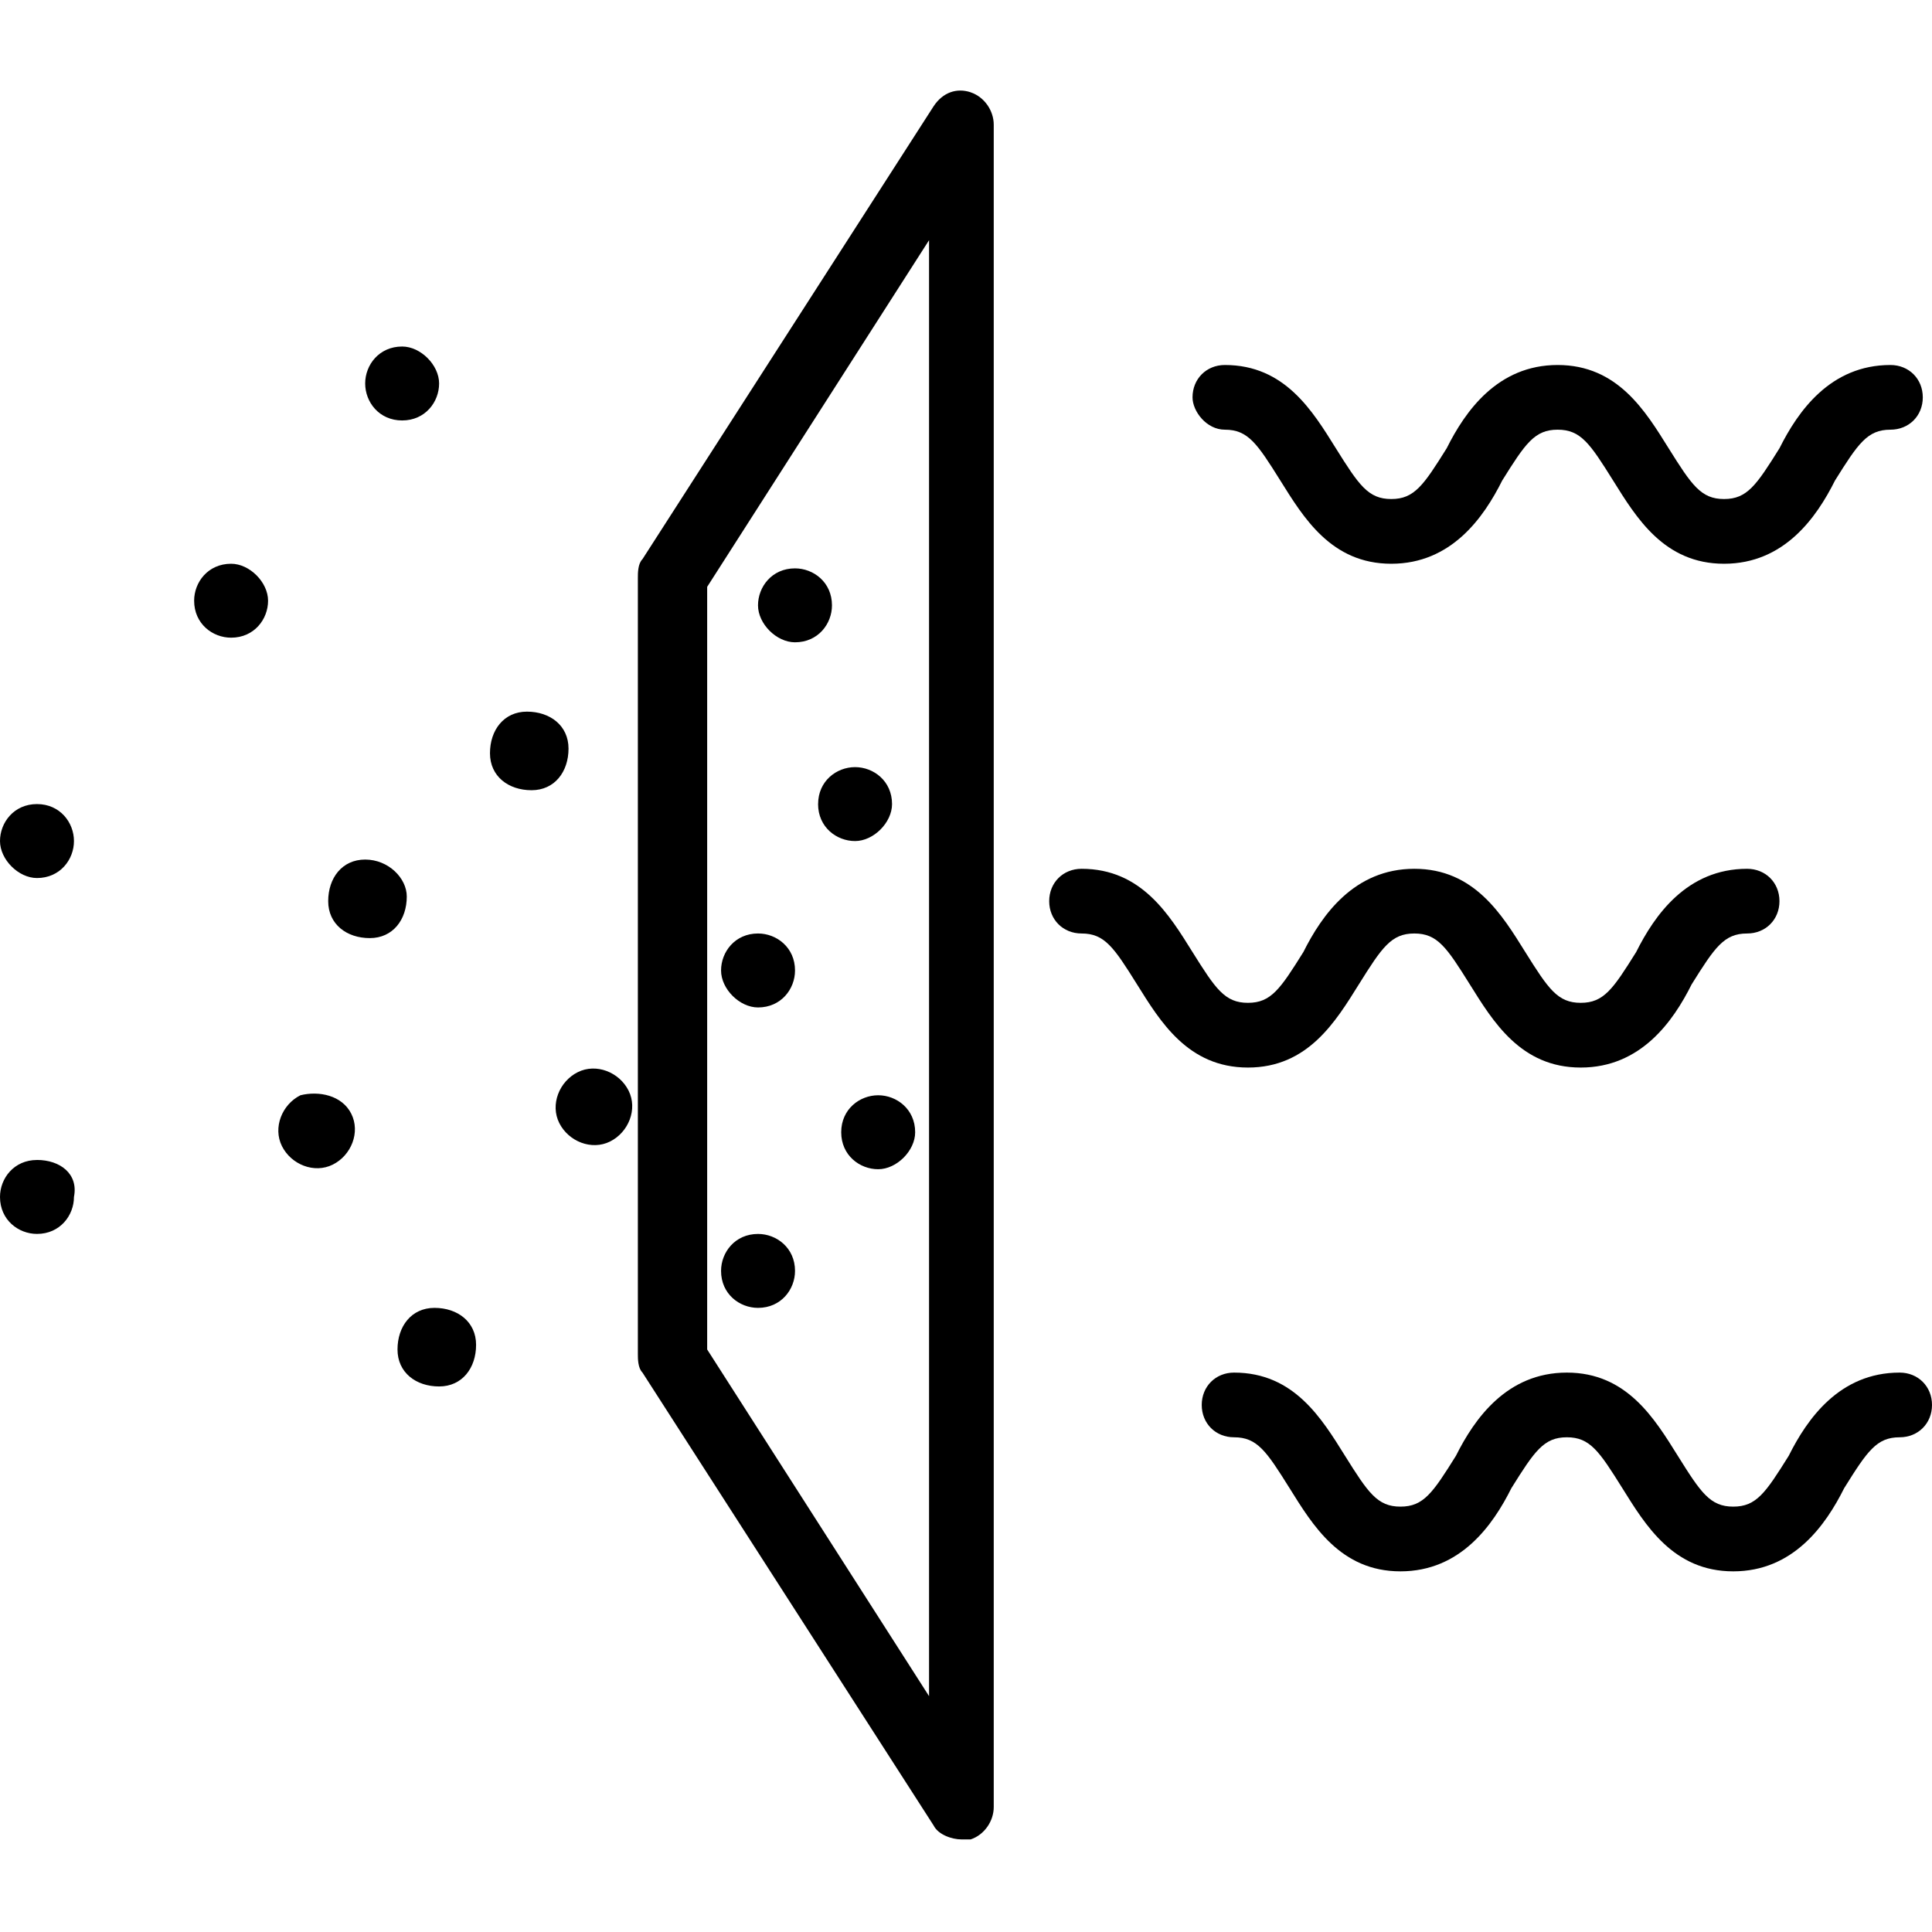
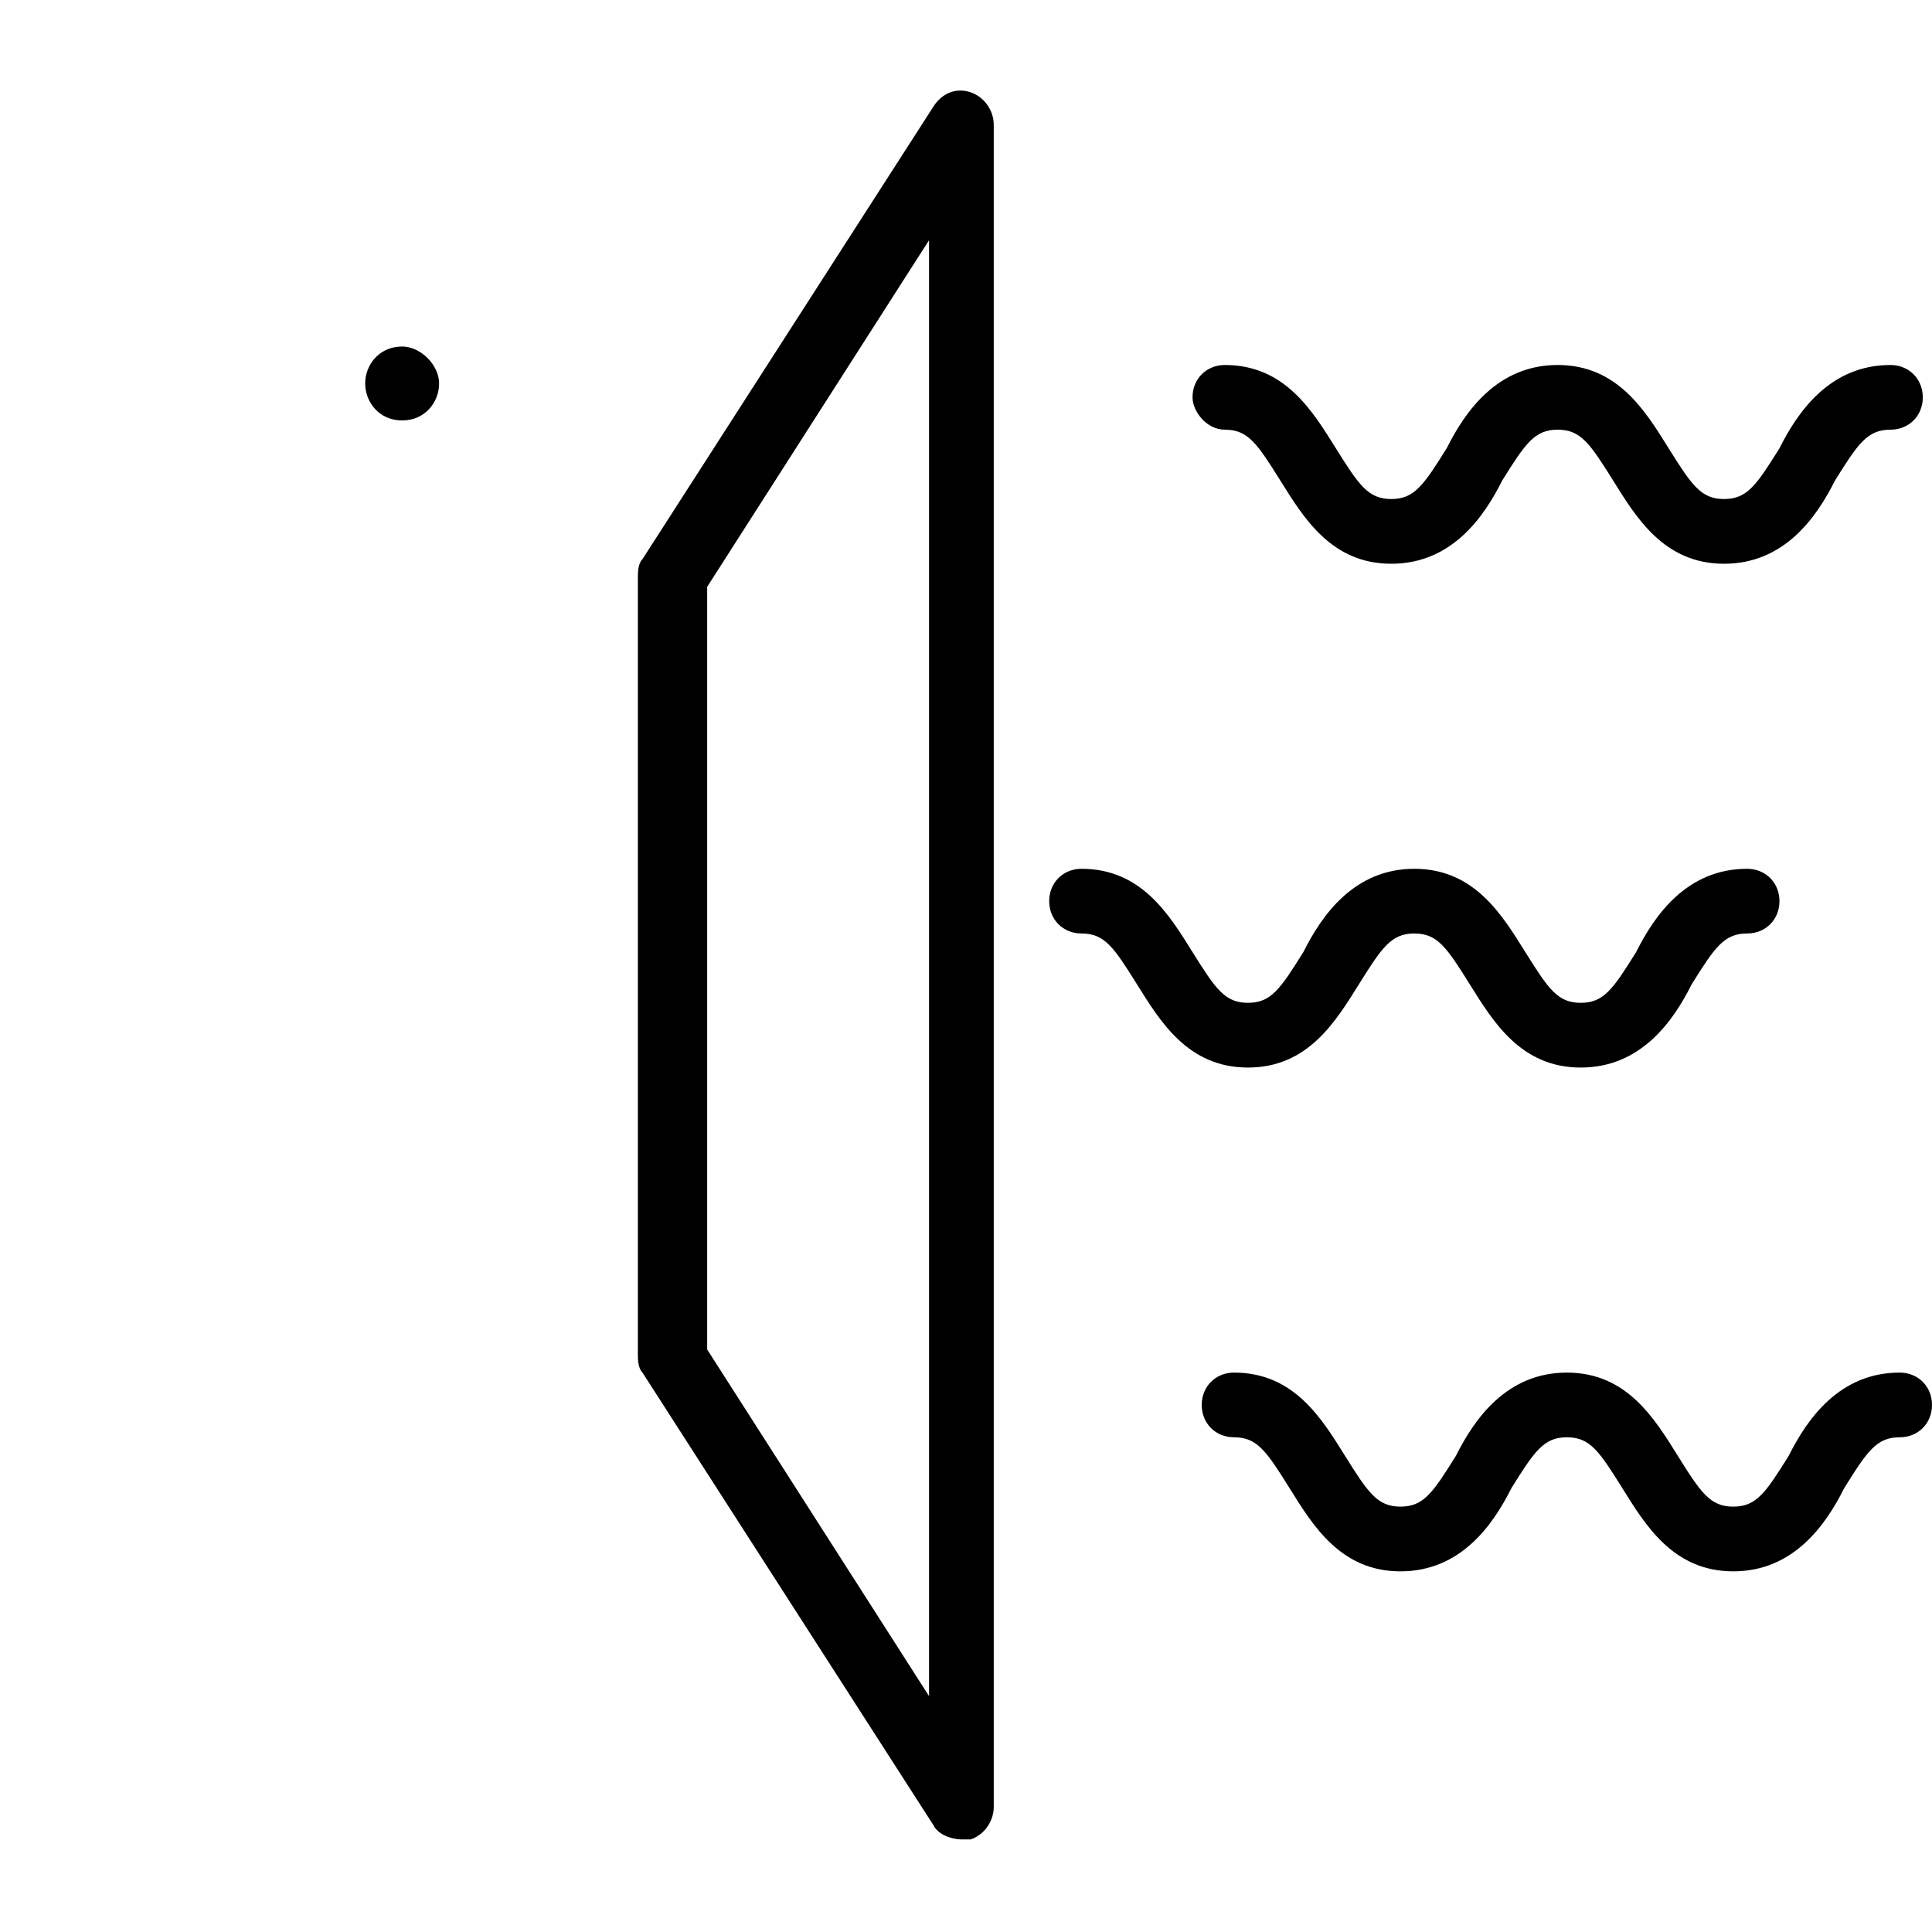
<svg xmlns="http://www.w3.org/2000/svg" fill="none" viewBox="0 0 64 64">
  <g fill="#000">
    <path d="M30.776 56.187l-7.35-11.484V19.44l7.35-11.483v48.23zm1.378-53.13c-.46-.153-.919 0-1.225.46l-9.646 15.005c-.153.153-.153.459-.153.612v25.722c0 .154 0 .46.153.613l9.646 15.005c.153.306.612.459.919.459h.306c.459-.153.765-.612.765-1.072V4.13c0-.46-.306-.918-.765-1.072zM40.576 14.234c.765 0 1.071.46 1.837 1.685.766 1.224 1.684 2.756 3.675 2.756 1.99 0 3.062-1.532 3.674-2.756.766-1.225 1.072-1.685 1.837-1.685.766 0 1.072.46 1.838 1.685.765 1.224 1.684 2.756 3.675 2.756 1.99 0 3.062-1.532 3.674-2.756.766-1.225 1.072-1.685 1.837-1.685.613 0 1.072-.459 1.072-1.071 0-.613-.46-1.072-1.072-1.072-1.99 0-3.062 1.531-3.674 2.756-.766 1.225-1.072 1.684-1.837 1.684-.766 0-1.072-.46-1.838-1.684-.765-1.225-1.684-2.756-3.675-2.756-1.99 0-3.062 1.531-3.674 2.756-.766 1.225-1.072 1.684-1.837 1.684-.766 0-1.072-.46-1.838-1.684-.765-1.225-1.684-2.756-3.674-2.756-.613 0-1.072.46-1.072 1.072 0 .459.46 1.071 1.072 1.071zM45.014 32.608c.766-1.225 1.072-1.685 1.838-1.685.765 0 1.071.46 1.837 1.685s1.684 2.756 3.675 2.756c1.99 0 3.062-1.531 3.674-2.756.766-1.225 1.072-1.685 1.838-1.685.612 0 1.071-.459 1.071-1.071 0-.613-.46-1.072-1.072-1.072-1.99 0-3.062 1.531-3.674 2.756-.766 1.225-1.072 1.684-1.837 1.684-.766 0-1.072-.46-1.838-1.684-.765-1.225-1.684-2.756-3.674-2.756s-3.063 1.531-3.675 2.756c-.766 1.225-1.072 1.684-1.837 1.684-.766 0-1.072-.46-1.838-1.684-.765-1.225-1.684-2.756-3.674-2.756-.613 0-1.072.46-1.072 1.072 0 .612.46 1.071 1.072 1.071.765 0 1.071.46 1.837 1.685s1.684 2.756 3.675 2.756c1.99 0 2.909-1.531 3.674-2.756zM62.928 45.469c-1.99 0-3.062 1.531-3.674 2.756-.766 1.225-1.072 1.684-1.838 1.684-.765 0-1.072-.46-1.837-1.684-.766-1.225-1.684-2.756-3.675-2.756-1.99 0-3.062 1.531-3.674 2.756-.766 1.225-1.072 1.684-1.838 1.684-.765 0-1.071-.46-1.837-1.684-.766-1.225-1.684-2.756-3.675-2.756-.612 0-1.071.46-1.071 1.072 0 .612.459 1.071 1.071 1.071.766 0 1.072.46 1.838 1.685.765 1.225 1.684 2.756 3.674 2.756s3.063-1.531 3.675-2.756c.766-1.225 1.072-1.685 1.837-1.685.766 0 1.072.46 1.838 1.685.765 1.225 1.684 2.756 3.674 2.756s3.063-1.531 3.675-2.756c.765-1.225 1.072-1.685 1.837-1.685.613 0 1.072-.459 1.072-1.071 0-.613-.46-1.072-1.072-1.072zM13.322 13.928c.765 0 1.224-.612 1.224-1.225 0-.612-.612-1.224-1.224-1.224-.766 0-1.225.612-1.225 1.224 0 .613.459 1.225 1.225 1.225z" />
-     <path d="M26.335 21.277c.766 0 1.225-.612 1.225-1.224 0-.766-.612-1.225-1.225-1.225-.765 0-1.225.612-1.225 1.225 0 .612.613 1.224 1.225 1.224zM27.1 26.636c0 .766.613 1.225 1.225 1.225.613 0 1.225-.612 1.225-1.225 0-.765-.612-1.224-1.225-1.224-.612 0-1.224.459-1.224 1.224zM25.11 33.373c.766 0 1.226-.612 1.226-1.225 0-.765-.613-1.225-1.225-1.225-.766 0-1.225.613-1.225 1.225 0 .613.612 1.225 1.225 1.225zM27.866 37.507c0 .766.613 1.225 1.225 1.225.612 0 1.225-.612 1.225-1.225 0-.765-.613-1.225-1.225-1.225-.612 0-1.225.46-1.225 1.225zM25.11 43.325c.766 0 1.226-.612 1.226-1.225 0-.765-.613-1.224-1.225-1.224-.766 0-1.225.612-1.225 1.224 0 .766.612 1.225 1.225 1.225zM19.139 35.517c-.613.306-.919 1.072-.613 1.684.307.612 1.072.919 1.685.612.612-.306.918-1.071.612-1.684-.306-.612-1.072-.918-1.684-.612zM9.952 36.282c-.612.307-.918 1.072-.612 1.685.306.612 1.072.918 1.684.612.613-.306.919-1.072.613-1.684-.307-.613-1.072-.766-1.685-.613zM18.833 24.799c0-.765-.612-1.225-1.378-1.225-.765 0-1.224.613-1.224 1.378 0 .766.612 1.225 1.377 1.225.766 0 1.225-.612 1.225-1.378zM7.656 18.675c-.766 0-1.225.612-1.225 1.224 0 .766.612 1.225 1.225 1.225.765 0 1.224-.612 1.224-1.224 0-.613-.612-1.225-1.224-1.225zM12.097 28.474c-.766 0-1.225.612-1.225 1.378 0 .765.613 1.224 1.378 1.224.766 0 1.225-.612 1.225-1.377 0-.613-.612-1.225-1.378-1.225zM1.225 26.636C.459 26.636 0 27.25 0 27.861c0 .613.613 1.225 1.225 1.225.765 0 1.225-.612 1.225-1.225 0-.612-.46-1.225-1.225-1.225zM1.225 38.426C.459 38.426 0 39.038 0 39.65c0 .765.613 1.225 1.225 1.225.765 0 1.225-.613 1.225-1.225.153-.766-.46-1.225-1.225-1.225zM14.393 43.325c-.766 0-1.225.613-1.225 1.378 0 .766.612 1.225 1.378 1.225.766 0 1.225-.612 1.225-1.378 0-.765-.613-1.225-1.378-1.225z" />
  </g>
</svg>